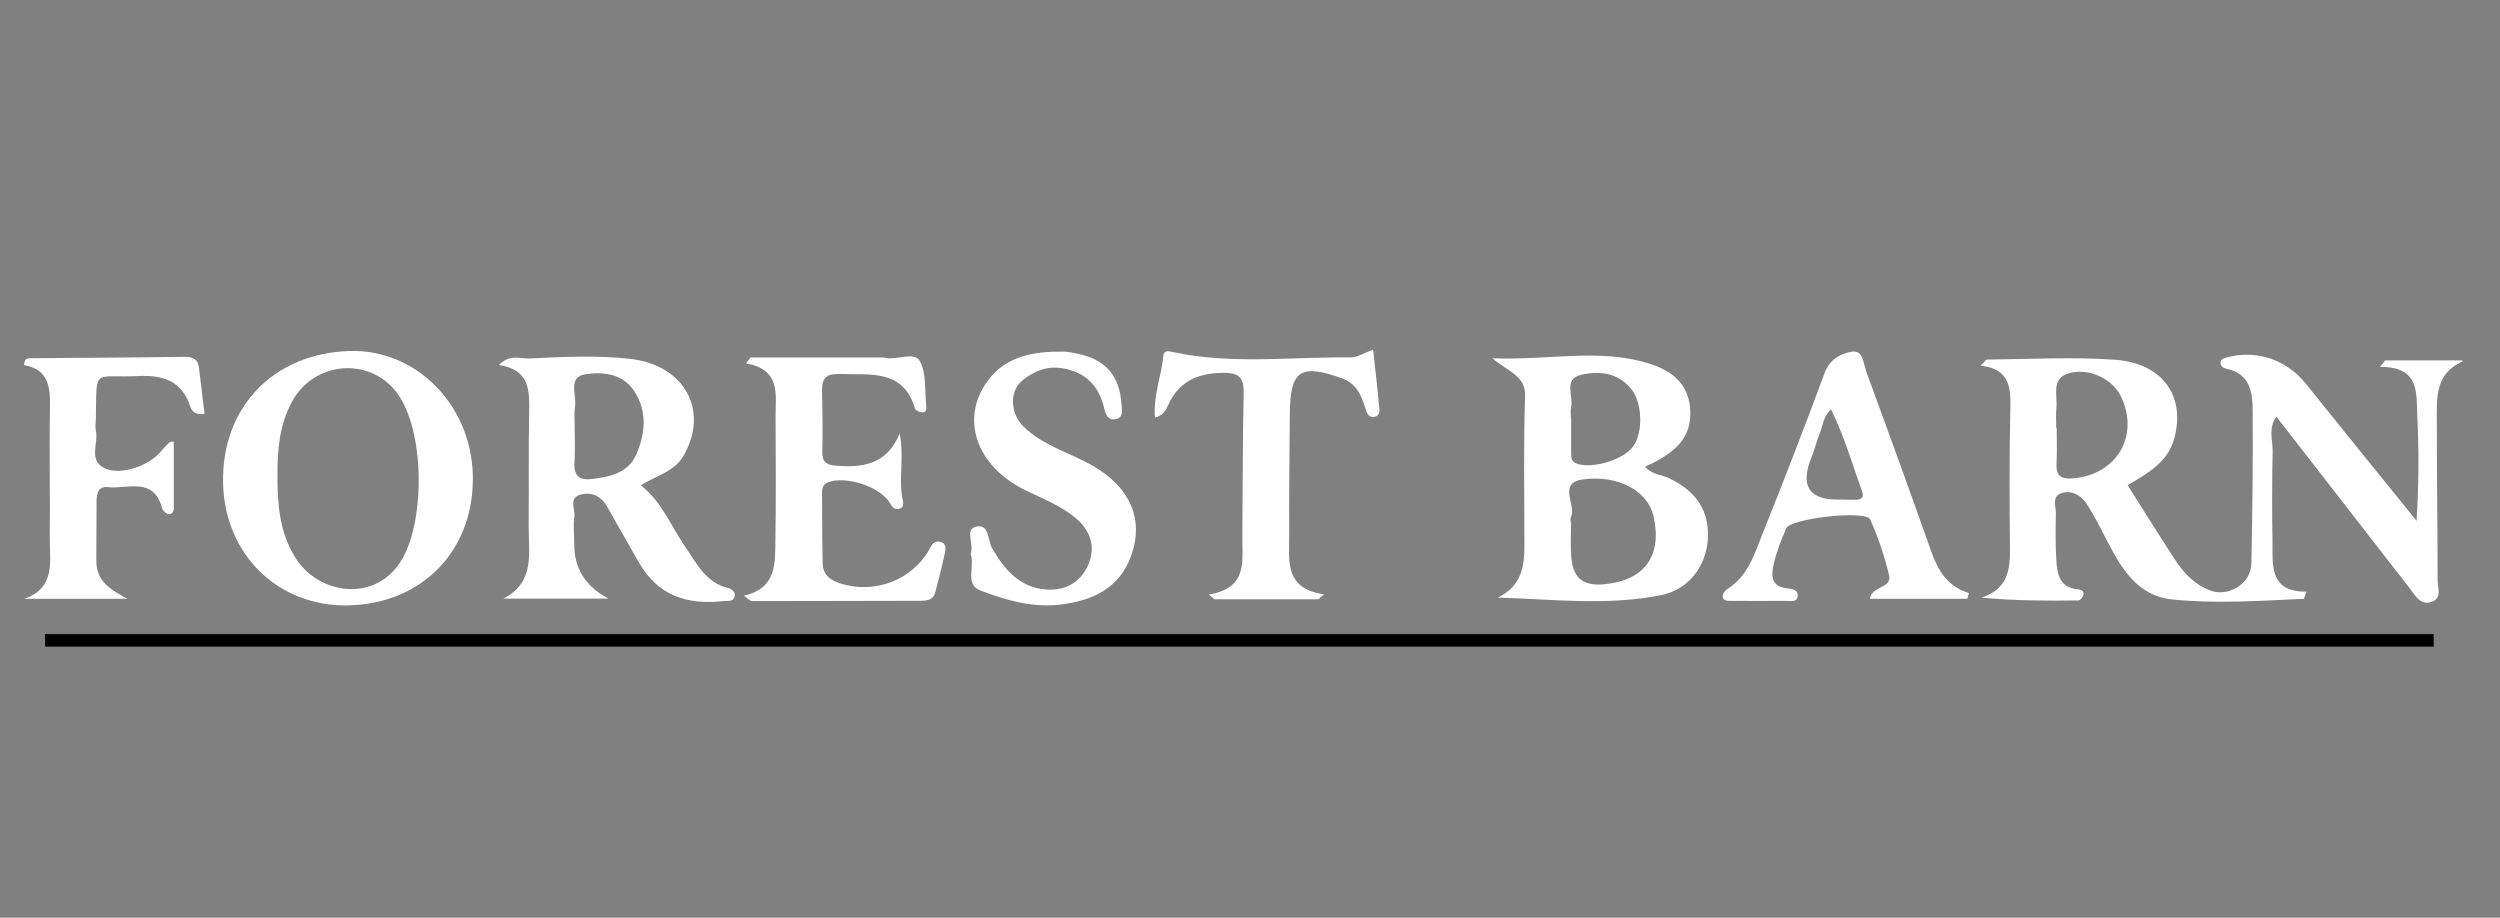
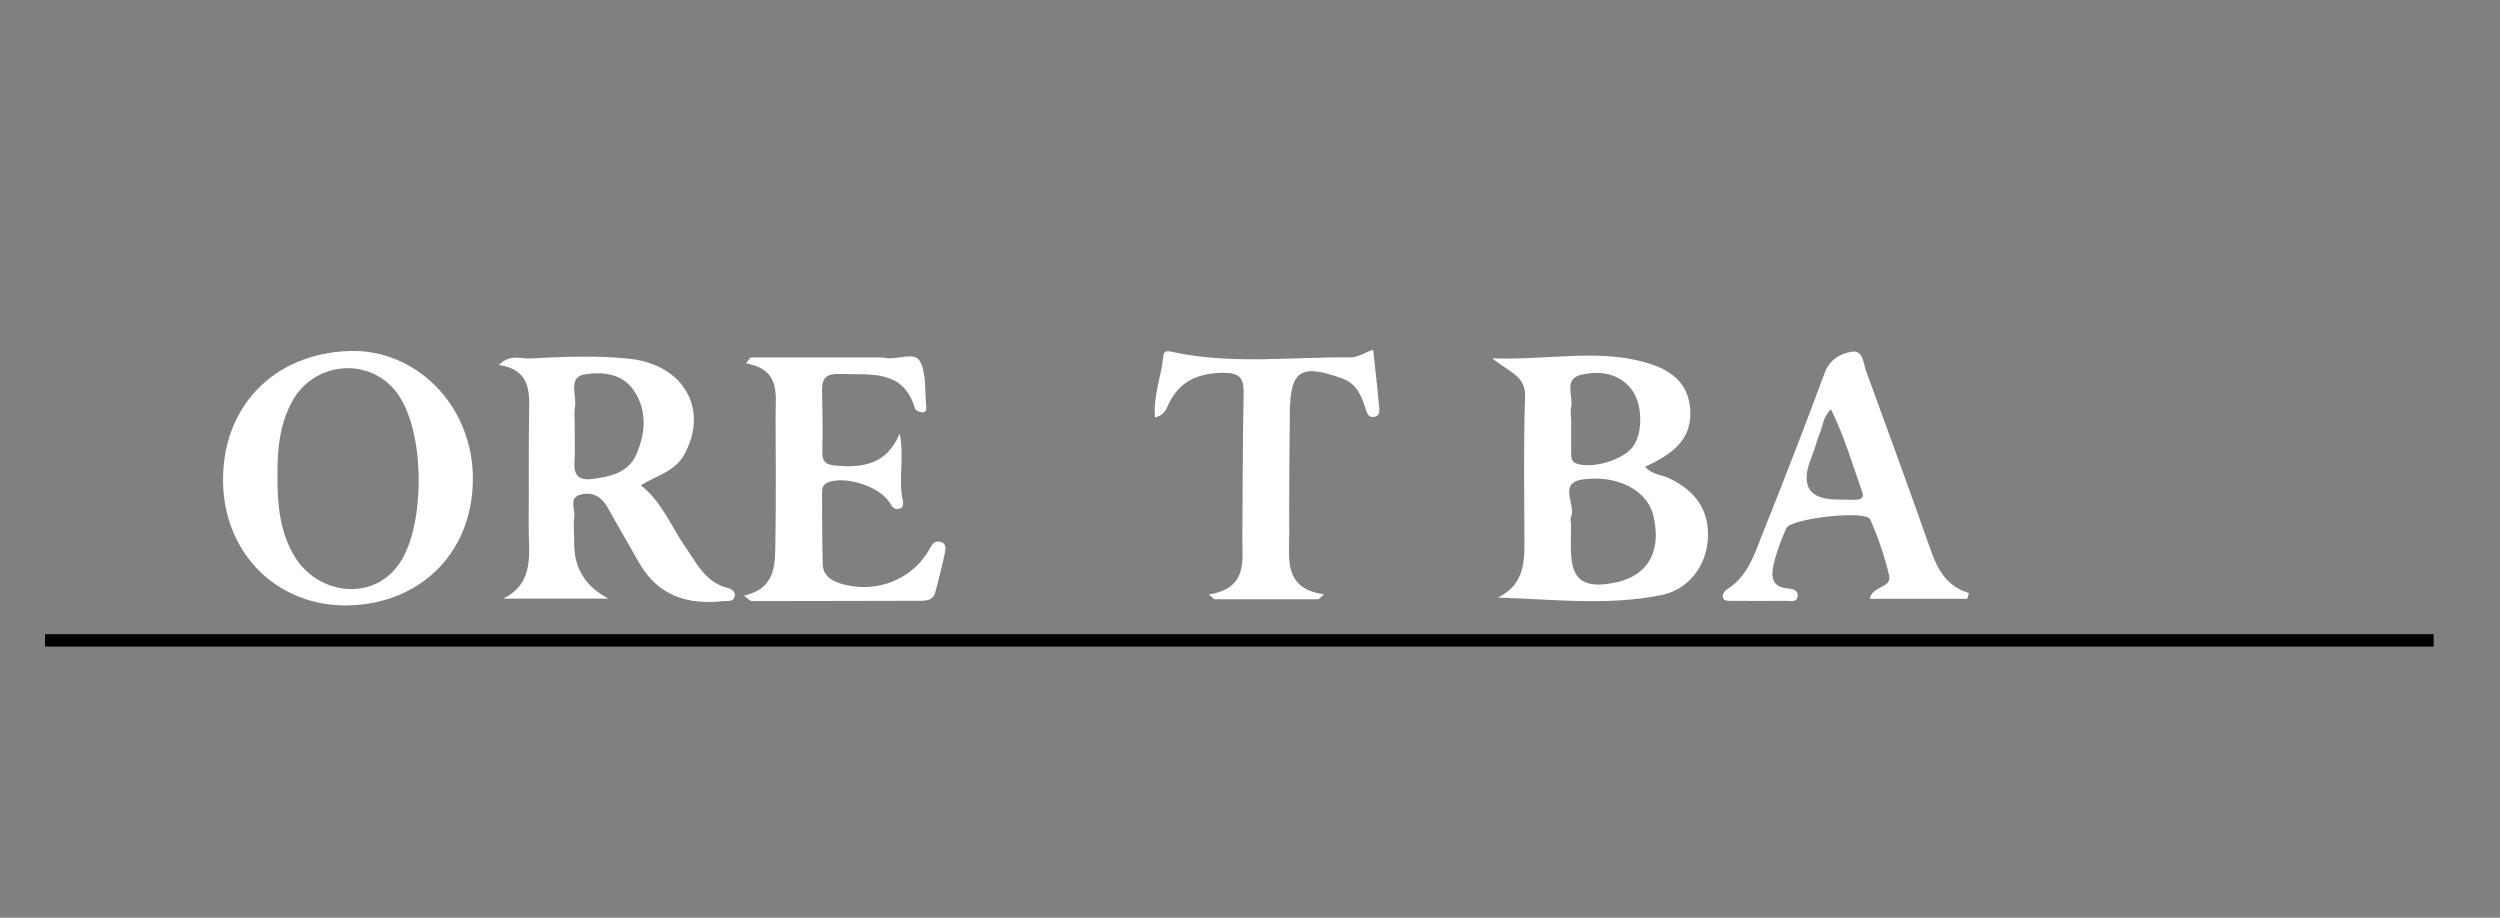
<svg xmlns="http://www.w3.org/2000/svg" width="158" zoomAndPan="magnify" viewBox="0 0 118.5 43.5" height="58" preserveAspectRatio="xMidYMid meet" version="1.0">
  <rect x="0" y="0" width="118.5" height="43.5" fill="#808080" stroke="none" />
  <defs>
    <clipPath id="0b7aa5e354">
      <path d="M 1.039 16.574 L 10 16.574 L 10 29 L 1.039 29 Z M 1.039 16.574 " clip-rule="nonzero" />
    </clipPath>
    <clipPath id="f096cbd212">
-       <path d="M 93 16.574 L 116.711 16.574 L 116.711 29 L 93 29 Z M 93 16.574 " clip-rule="nonzero" />
-     </clipPath>
+       </clipPath>
    <clipPath id="2bf38596dc">
      <path d="M 70 16.574 L 81 16.574 L 81 29 L 70 29 Z M 70 16.574 " clip-rule="nonzero" />
    </clipPath>
    <clipPath id="9d8fd5a01d">
      <path d="M 23 16.574 L 35 16.574 L 35 29 L 23 29 Z M 23 16.574 " clip-rule="nonzero" />
    </clipPath>
    <clipPath id="6ac2c0e0dc">
      <path d="M 10 16.574 L 23 16.574 L 23 29 L 10 29 Z M 10 16.574 " clip-rule="nonzero" />
    </clipPath>
    <clipPath id="f7f6f734eb">
      <path d="M 35 16.574 L 45 16.574 L 45 29 L 35 29 Z M 35 16.574 " clip-rule="nonzero" />
    </clipPath>
    <clipPath id="9083ba6539">
      <path d="M 81 16.574 L 94 16.574 L 94 29 L 81 29 Z M 81 16.574 " clip-rule="nonzero" />
    </clipPath>
    <clipPath id="899fab149c">
      <path d="M 45 16.574 L 54 16.574 L 54 29 L 45 29 Z M 45 16.574 " clip-rule="nonzero" />
    </clipPath>
    <clipPath id="6122d34d7f">
      <path d="M 54 16.574 L 66 16.574 L 66 29 L 54 29 Z M 54 16.574 " clip-rule="nonzero" />
    </clipPath>
    <clipPath id="5a63a48f30">
      <path d="M 1.039 30 L 116 30 L 116 30.66 L 1.039 30.66 Z M 1.039 30 " clip-rule="nonzero" />
    </clipPath>
  </defs>
  <g clip-path="url(#0b7aa5e354)">
-     <path fill="#ffffff" d="M 6.039 28.383 L 1.152 28.383 C 2.664 27.855 2.348 26.578 2.359 25.473 C 2.383 23.418 2.328 21.359 2.371 19.305 C 2.391 18.316 2.273 17.496 1.145 17.309 C 1.137 16.961 1.348 16.98 1.512 16.98 C 3.926 16.957 6.34 16.949 8.754 16.914 C 9.152 16.906 9.379 17.035 9.43 17.426 C 9.523 18.156 9.605 18.887 9.695 19.613 C 9.289 19.691 9.094 19.508 9.016 19.262 C 8.617 18.039 7.691 17.766 6.551 17.824 C 4.395 17.938 4.586 17.344 4.543 19.867 C 4.539 20.047 4.504 20.234 4.543 20.406 C 4.684 20.996 4.184 21.781 4.914 22.172 C 5.672 22.578 7.094 22.086 7.668 21.352 C 7.781 21.211 7.906 21.082 8.039 20.965 C 8.082 20.926 8.172 20.941 8.238 20.934 C 8.238 21.988 8.238 23.039 8.238 24.094 C 8.238 24.254 8.141 24.398 7.988 24.371 C 7.875 24.348 7.719 24.215 7.688 24.105 C 7.289 22.57 6.039 23.199 5.098 23.09 C 4.648 23.039 4.582 23.406 4.578 23.75 C 4.566 24.688 4.574 25.625 4.566 26.562 C 4.555 27.566 5.25 27.949 6.035 28.383 Z M 6.039 28.383 " fill-opacity="1" fill-rule="nonzero" />
-   </g>
+     </g>
  <g clip-path="url(#f096cbd212)">
    <path fill="#ffffff" d="M 116.848 17.082 L 113.055 17.082 C 112.973 17.184 112.891 17.289 112.809 17.391 C 114.707 17.379 114.527 18.617 114.582 19.738 C 114.656 21.324 114.656 22.91 114.547 24.688 C 112.719 22.43 111 20.312 109.297 18.188 C 108.379 17.039 106.934 16.555 105.535 16.949 C 105.387 16.992 105.25 17.023 105.254 17.199 C 105.254 17.363 105.383 17.449 105.527 17.477 C 106.648 17.699 106.773 18.59 106.777 19.469 C 106.793 21.887 106.766 24.305 106.715 26.723 C 106.691 27.691 105.594 28.34 104.703 27.969 C 104.008 27.68 103.508 27.16 103.109 26.551 C 102.344 25.379 101.605 24.191 100.852 23 C 101.789 22.438 102.734 21.926 103.047 20.824 C 103.625 18.801 102.52 17.207 100.238 17.051 C 98.23 16.91 96.207 17.027 94.188 17.043 C 94.125 17.047 94.059 17.16 93.879 17.332 C 95.32 17.492 95.312 18.441 95.289 19.477 C 95.242 21.641 95.246 23.809 95.273 25.973 C 95.285 27.008 95.172 27.91 93.934 28.328 C 95.5 28.477 97.016 28.48 98.527 28.461 C 98.609 28.461 98.75 28.27 98.758 28.156 C 98.77 28.02 98.652 27.945 98.473 27.93 C 97.605 27.855 97.508 27.176 97.469 26.52 C 97.422 25.801 97.434 25.074 97.449 24.355 C 97.461 24.02 97.242 23.551 97.68 23.387 C 98.164 23.203 98.629 23.465 98.895 23.867 C 99.289 24.465 99.605 25.117 99.938 25.754 C 100.605 27.031 101.375 28.254 102.961 28.414 C 105.031 28.625 107.109 28.48 109.188 28.383 C 109.215 28.383 109.238 28.266 109.328 28.043 C 107.52 28.062 107.734 26.746 107.715 25.598 C 107.691 24.191 107.695 22.781 107.723 21.379 C 107.734 20.875 107.5 20.332 107.898 19.746 C 110.043 22.512 112.137 25.203 114.23 27.898 C 114.492 28.234 114.715 28.695 115.238 28.535 C 115.777 28.367 115.543 27.867 115.543 27.508 C 115.543 25.016 115.504 22.527 115.504 20.035 C 115.508 18.891 115.375 17.656 116.848 17.082 Z M 98.277 22.672 C 97.609 22.73 97.449 22.504 97.48 21.914 C 97.508 21.375 97.488 20.836 97.488 20.297 L 97.465 20.297 C 97.465 19.973 97.441 19.645 97.473 19.324 C 97.531 18.695 97.188 17.867 98.188 17.66 C 99.113 17.469 100.156 17.996 100.539 18.801 C 101.422 20.668 100.328 22.496 98.277 22.672 Z M 98.277 22.672 " fill-opacity="1" fill-rule="nonzero" />
  </g>
  <g clip-path="url(#2bf38596dc)">
    <path fill="#ffffff" d="M 79.133 22.676 C 78.77 22.496 78.305 22.508 77.98 22.125 C 79.227 21.547 80.262 20.852 80.109 19.309 C 79.984 18.086 79.133 17.516 78.074 17.203 C 75.75 16.512 73.406 17.082 70.734 16.984 C 71.539 17.645 72.324 17.82 72.289 18.789 C 72.211 21.129 72.254 23.477 72.258 25.82 C 72.262 26.84 72.129 27.773 71 28.324 C 73.625 28.406 76.203 28.723 78.746 28.207 C 80.047 27.941 80.863 26.836 80.949 25.578 C 81.039 24.246 80.434 23.305 79.133 22.676 Z M 74.941 17.766 C 75.785 17.57 76.672 17.652 77.305 18.418 C 77.852 19.078 77.898 20.473 77.414 21.156 C 76.957 21.797 75.492 22.234 74.75 21.98 C 74.473 21.887 74.477 21.695 74.473 21.484 C 74.473 20.945 74.473 20.406 74.473 19.863 L 74.465 19.863 C 74.465 19.684 74.426 19.496 74.469 19.328 C 74.602 18.793 74.082 17.969 74.941 17.766 Z M 76.027 27.695 C 75.027 27.785 74.555 27.402 74.477 26.379 C 74.434 25.84 74.469 25.297 74.469 24.758 L 74.453 24.758 C 74.453 24.688 74.426 24.602 74.453 24.543 C 74.754 23.961 73.793 22.887 75.039 22.723 C 76.727 22.5 78.102 23.285 78.371 24.445 C 78.812 26.34 77.957 27.523 76.027 27.695 Z M 76.027 27.695 " fill-opacity="1" fill-rule="nonzero" />
  </g>
  <g clip-path="url(#9d8fd5a01d)">
    <path fill="#ffffff" d="M 34.516 27.875 C 33.445 27.617 33.023 26.703 32.473 25.906 C 31.801 24.941 31.391 23.801 30.375 23.004 C 31.117 22.535 31.977 22.359 32.418 21.574 C 33.621 19.434 32.438 17.293 29.852 17.008 C 28.27 16.836 26.68 16.914 25.094 16.992 C 24.672 17.012 24.184 16.766 23.648 17.301 C 25.141 17.527 25.098 18.543 25.082 19.59 C 25.047 21.359 25.074 23.129 25.059 24.898 C 25.043 26.18 25.395 27.602 23.852 28.375 L 28.848 28.375 C 27.758 27.809 27.215 26.945 27.219 25.789 C 27.219 25.355 27.168 24.914 27.223 24.492 C 27.273 24.121 26.91 23.559 27.594 23.426 C 28.168 23.316 28.551 23.594 28.824 24.094 C 29.293 24.945 29.793 25.781 30.266 26.629 C 31.16 28.23 32.574 28.688 34.293 28.492 C 34.492 28.469 34.766 28.543 34.824 28.262 C 34.863 28.059 34.691 27.918 34.516 27.875 Z M 30.164 21.531 C 29.793 22.398 28.973 22.582 28.121 22.699 C 27.457 22.793 27.188 22.562 27.23 21.891 C 27.266 21.316 27.238 20.738 27.238 20.164 L 27.242 20.164 C 27.242 19.875 27.203 19.578 27.254 19.301 C 27.352 18.75 26.891 17.875 27.734 17.742 C 28.551 17.613 29.508 17.695 30.059 18.531 C 30.688 19.488 30.594 20.535 30.164 21.531 Z M 30.164 21.531 " fill-opacity="1" fill-rule="nonzero" />
  </g>
  <g clip-path="url(#6ac2c0e0dc)">
    <path fill="#ffffff" d="M 22.41 22.473 C 22.309 19.148 19.691 16.539 16.566 16.637 C 12.953 16.75 10.496 19.316 10.574 22.898 C 10.645 26.289 13.195 28.773 16.523 28.695 C 20.07 28.609 22.52 26.023 22.41 22.473 Z M 19.094 26.445 C 17.898 28.605 15.082 28.238 13.965 26.379 C 13.242 25.18 13.145 23.859 13.152 22.516 C 13.148 21.316 13.242 20.16 13.832 19.055 C 14.863 17.117 17.551 16.879 18.84 18.656 C 20.121 20.43 20.152 24.535 19.094 26.445 Z M 19.094 26.445 " fill-opacity="1" fill-rule="nonzero" />
  </g>
  <g clip-path="url(#f7f6f734eb)">
    <path fill="#ffffff" d="M 35.258 28.234 C 36.832 27.879 36.734 26.691 36.754 25.598 C 36.785 23.648 36.77 21.699 36.762 19.746 C 36.758 18.703 37.023 17.52 35.363 17.223 C 35.434 17.129 35.504 17.039 35.574 16.945 C 37.598 16.945 39.625 16.945 41.648 16.945 C 41.758 16.945 41.867 16.941 41.973 16.965 C 42.527 17.078 43.34 16.645 43.602 17.121 C 43.922 17.703 43.828 18.516 43.902 19.227 C 43.914 19.355 43.926 19.555 43.723 19.547 C 43.602 19.543 43.402 19.461 43.375 19.371 C 42.809 17.473 41.25 17.785 39.828 17.727 C 39.219 17.699 38.953 17.883 38.965 18.492 C 38.984 19.469 39.004 20.445 38.977 21.418 C 38.965 21.895 39.168 22.035 39.605 22.07 C 40.883 22.18 42.031 22.027 42.645 20.551 C 42.879 21.727 42.562 22.754 42.801 23.762 C 42.832 23.895 42.812 24.066 42.629 24.113 C 42.355 24.188 42.27 23.973 42.148 23.793 C 41.641 23.031 40.062 22.547 39.25 22.863 C 38.988 22.969 38.965 23.16 38.965 23.375 C 38.969 24.496 38.969 25.613 38.996 26.73 C 39.008 27.23 39.332 27.488 39.785 27.641 C 41.441 28.191 43.273 27.504 44.094 25.965 C 44.223 25.723 44.336 25.633 44.566 25.68 C 44.867 25.746 44.828 26.016 44.789 26.203 C 44.656 26.836 44.496 27.465 44.328 28.09 C 44.234 28.434 43.949 28.473 43.641 28.477 C 40.973 28.48 38.305 28.492 35.637 28.492 C 35.559 28.492 35.477 28.387 35.258 28.234 Z M 35.258 28.234 " fill-opacity="1" fill-rule="nonzero" />
  </g>
  <g clip-path="url(#9083ba6539)">
    <path fill="#ffffff" d="M 91.535 26.125 C 90.527 23.277 89.5 20.434 88.457 17.598 C 88.32 17.23 88.324 16.57 87.758 16.672 C 87.23 16.766 86.723 17.039 86.484 17.688 C 85.547 20.219 84.574 22.734 83.57 25.234 C 83.172 26.223 82.871 27.301 81.871 27.926 C 81.766 27.988 81.652 28.148 81.656 28.262 C 81.672 28.5 81.891 28.48 82.066 28.48 C 82.93 28.484 83.797 28.488 84.66 28.48 C 84.859 28.48 85.156 28.566 85.203 28.285 C 85.262 27.938 84.93 27.91 84.695 27.887 C 83.945 27.809 83.957 27.266 84.066 26.77 C 84.199 26.176 84.426 25.602 84.668 25.039 C 84.871 24.57 88.441 24.168 88.645 24.617 C 89.027 25.465 89.324 26.359 89.543 27.266 C 89.695 27.883 88.73 27.766 88.629 28.383 L 93.246 28.383 C 93.273 28.289 93.301 28.199 93.328 28.109 C 92.309 27.805 91.855 27.035 91.535 26.125 Z M 87.91 23.691 C 87.66 23.695 87.406 23.676 87.152 23.68 C 85.734 23.695 85.309 23.02 85.875 21.652 C 86.023 21.285 86.109 20.895 86.262 20.531 C 86.406 20.176 86.41 19.754 86.789 19.406 C 87.426 20.688 87.809 22.027 88.273 23.332 C 88.383 23.641 88.141 23.691 87.91 23.691 Z M 87.91 23.691 " fill-opacity="1" fill-rule="nonzero" />
  </g>
  <g clip-path="url(#899fab149c)">
-     <path fill="#ffffff" d="M 46.008 26.25 C 46.18 25.816 45.738 25.117 46.219 24.977 C 46.914 24.773 46.805 25.617 47.035 26.004 C 47.602 26.973 48.281 27.797 49.477 27.934 C 50.43 28.043 51.199 27.648 51.582 26.77 C 51.957 25.914 51.676 25.121 50.973 24.543 C 50.273 23.969 49.426 23.637 48.613 23.242 C 46.27 22.098 45.484 19.84 46.832 18.031 C 47.707 16.852 49.039 16.652 50.406 16.668 C 50.656 16.668 50.906 16.734 51.156 16.785 C 52.418 17.059 53.086 17.848 53.156 19.16 C 53.172 19.438 53.277 19.789 52.879 19.867 C 52.508 19.941 52.41 19.641 52.336 19.34 C 52.086 18.293 51.465 17.641 50.367 17.457 C 49.625 17.332 49.004 17.594 48.461 18.031 C 47.824 18.555 47.887 19.613 48.523 20.23 C 49.457 21.133 50.715 21.457 51.805 22.082 C 53.559 23.094 54.234 24.609 53.621 26.332 C 53.066 27.895 51.781 28.469 50.27 28.656 C 48.945 28.82 47.676 28.449 46.473 27.992 C 45.711 27.699 46.223 26.828 46.008 26.25 Z M 46.008 26.25 " fill-opacity="1" fill-rule="nonzero" />
-   </g>
+     </g>
  <g clip-path="url(#6122d34d7f)">
    <path fill="#ffffff" d="M 62.492 28.406 L 57.566 28.406 C 57.477 28.328 57.387 28.254 57.301 28.18 C 59.191 27.867 58.871 26.547 58.887 25.391 C 58.91 23.152 58.898 20.918 58.949 18.68 C 58.969 17.883 58.742 17.652 57.902 17.672 C 56.688 17.707 55.844 18.125 55.352 19.242 C 55.254 19.461 55.129 19.695 54.746 19.789 C 54.656 18.766 55.051 17.828 55.145 16.863 C 55.172 16.578 55.391 16.641 55.637 16.695 C 58.41 17.285 61.219 16.91 64.016 16.941 C 64.348 16.945 64.68 16.719 65.086 16.574 C 65.184 17.473 65.285 18.316 65.359 19.164 C 65.379 19.387 65.473 19.723 65.105 19.766 C 64.844 19.793 64.777 19.531 64.711 19.324 C 64.52 18.73 64.293 18.184 63.629 17.941 C 61.648 17.223 61.152 17.543 61.137 19.613 C 61.121 21.523 61.098 23.438 61.109 25.348 C 61.113 26.539 60.848 27.895 62.758 28.172 C 62.672 28.25 62.582 28.328 62.496 28.406 Z M 62.492 28.406 " fill-opacity="1" fill-rule="nonzero" />
  </g>
  <g clip-path="url(#5a63a48f30)">
    <path stroke-linecap="butt" transform="matrix(0.074, 0, 0, 0.074, 1.146, 16.573)" fill="none" stroke-linejoin="miter" d="M 13.346 186.21 L 1543.376 186.21 " stroke="#000000" stroke-width="8" stroke-opacity="1" stroke-miterlimit="10" />
  </g>
</svg>